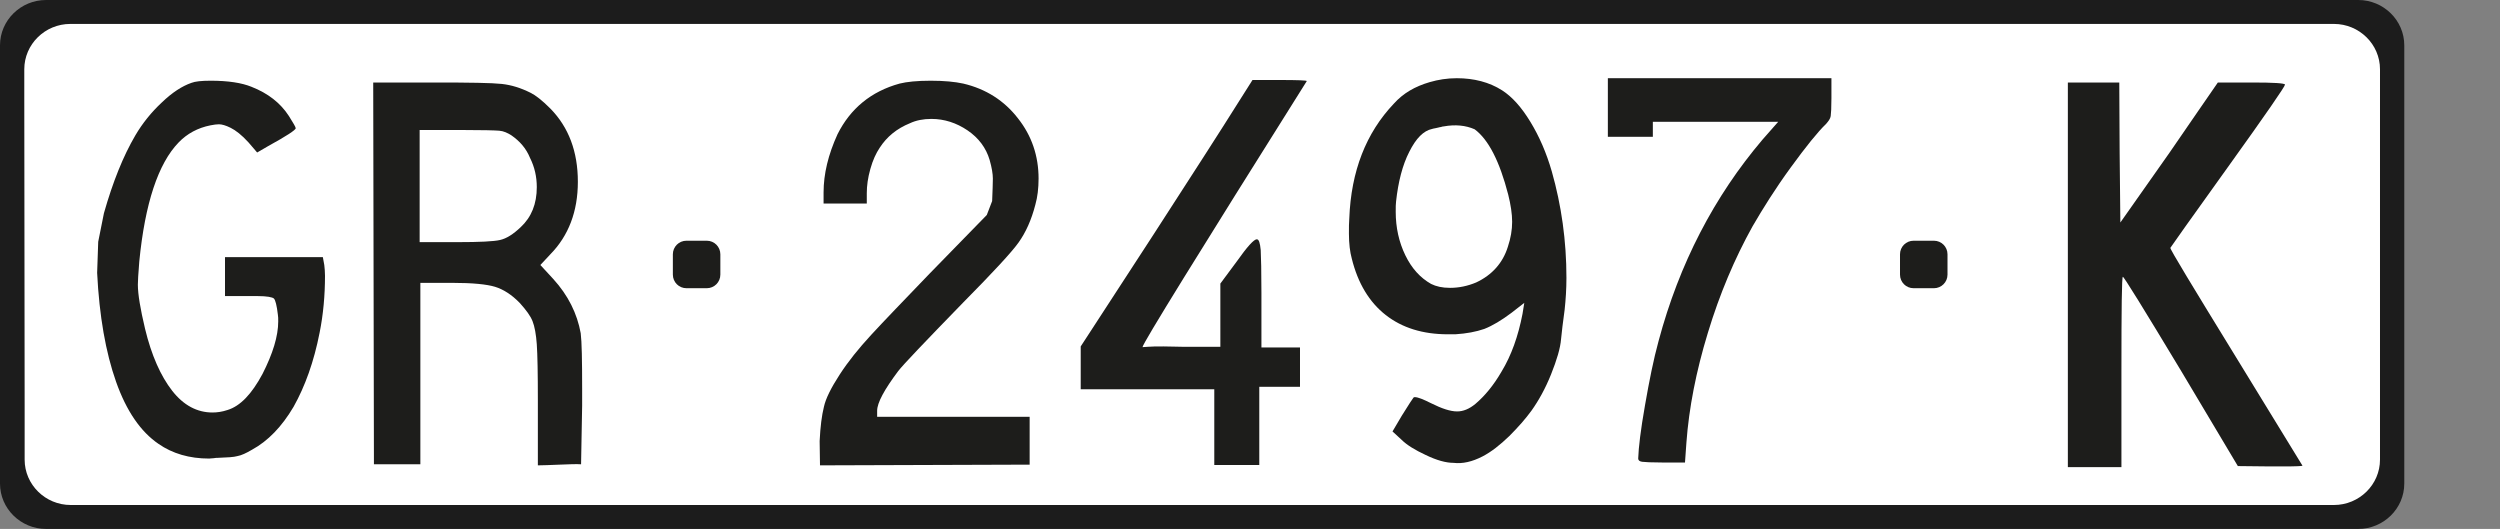
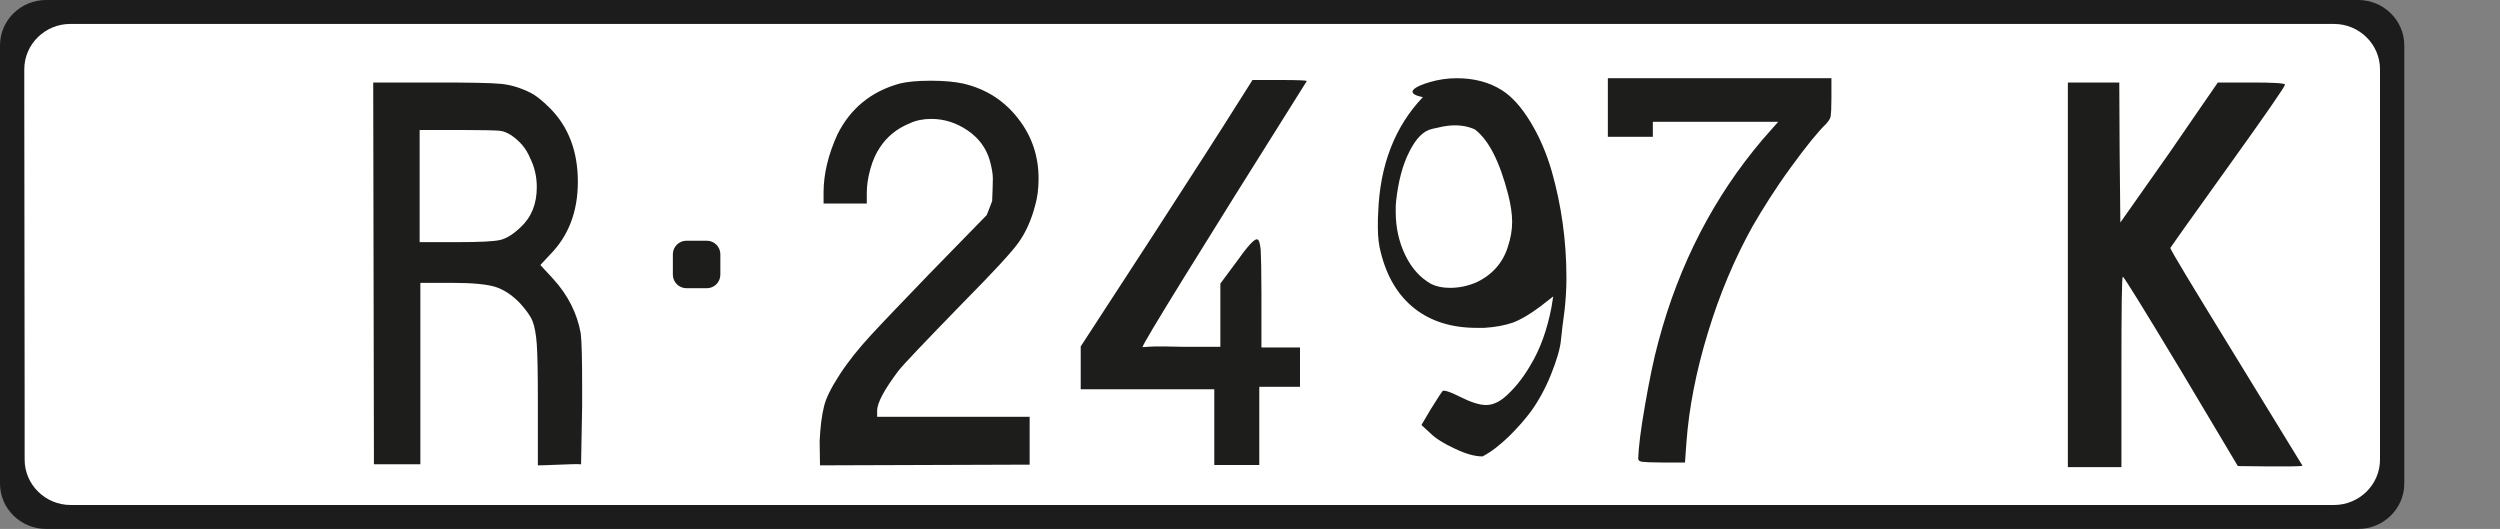
<svg xmlns="http://www.w3.org/2000/svg" version="1.2" baseProfile="tiny" id="Capa_1" x="0px" y="0px" viewBox="0 0 700 148.1" xml:space="preserve">
  <rect x="0" y="0" width="700" height="148.1" fill="#808080" stroke="none" />
  <path id="Metal_1_" fill="#1C1C1C" d="M36.4,148.1h623.9c7.1,0,12.9-5.7,12.9-12.7V12.7c0-7-5.8-12.7-12.9-12.7H37.7H20.9h-8  C5.8,0,0,5.7,0,12.7v122.7c0,7,5.8,12.7,12.9,12.7H19H36.4z" />
  <path id="Recorte_3_" fill="#FFFFFF" d="M36.7,141.4h520.9h95.9c7.1,0,12.9-5.7,12.9-12.7v-23.9v-70V19.4c0-7-5.8-12.7-12.9-12.7  H589H37.4l-13.9,0h-3.8c-7.1,0-12.9,5.7-12.9,12.7v7.3l0.1,86.7v15.3c0,7,5.8,12.7,12.9,12.7h3.8L36.7,141.4z" />
  <g>
    <rect x="2.5" y="10.6" fill="none" width="666.9" height="109.4" />
-     <path fill="#1D1D1B" d="M53.6,23.2c1-0.4,2.8-0.6,5.4-0.6c4.9,0,8.7,0.6,11.4,1.7c4.6,1.8,8.1,4.5,10.5,8.2   c1.2,1.9,1.9,3.1,1.9,3.4c0,0.5-2.6,2.2-7.7,5L72,42.7l-2.4-2.8c-1.9-2.1-3.6-3.4-5-4.1c-1.4-0.7-2.5-1-3.3-1   c-0.6,0-1.4,0.1-2.4,0.3c-3.5,0.7-6.5,2.3-8.9,4.8c-5.7,5.9-9.4,17-11,33.3c-0.3,3.5-0.4,5.7-0.4,6.5c0,2.7,0.7,6.8,2,12.3   c1.8,7.5,4.4,13.3,7.6,17.4c3.2,4.1,7,6.1,11.3,6.1c1.3,0,2.7-0.2,4.2-0.7c3.6-1.1,6.8-4.5,9.8-10.1c2.9-5.7,4.4-10.6,4.4-14.7   c0-0.8,0-1.4-0.1-1.9c-0.3-2.6-0.7-4.1-1.1-4.5c-0.4-0.4-2-0.7-4.6-0.7h-2.2H63V72h27.4l0.4,2.2c0.1,0.9,0.2,1.9,0.2,3   c0,5.6-0.5,10.9-1.5,15.9c-1.6,8.2-4.1,15.1-7.3,20.8c-3.3,5.6-7.2,9.6-11.6,12c-1.7,1-3,1.6-4.1,1.8c-1,0.3-2.9,0.4-5.6,0.5   c-0.2,0-0.6,0-1.1,0.1c-0.5,0-0.9,0.1-1.2,0.1c-5.6,0-10.3-1.4-14.2-4.1c-5-3.4-9-9.2-11.9-17.4c-2.9-8.2-4.7-18.4-5.3-30.5   l0.3-8.7l1.6-8c2.5-8.8,5.4-16,8.8-21.8c2-3.4,4.5-6.5,7.4-9.2C48.2,25.9,51,24.1,53.6,23.2z" />
    <path fill="#1D1D1B" d="M104.7,130l-0.2-106.9h17.1c9.9,0,16.2,0.1,18.9,0.4c2.7,0.3,5.3,1.1,8.1,2.5c1.4,0.7,3.2,2.1,5.5,4.4   c5.1,5.2,7.7,12,7.7,20.5c0,8.3-2.6,15.1-7.7,20.3l-2.8,3l3.6,3.9c4.2,4.6,6.7,9.7,7.7,15.2c0.3,2.4,0.4,7.5,0.4,15.5v4.8   l-0.3,16.4c-1.3-0.1-3.3,0-6,0.1c-2.7,0.1-4.7,0.2-6.1,0.2v-18.2c0-7.6-0.1-12.8-0.3-15.7c-0.2-2.8-0.6-5-1.2-6.5   c-0.6-1.5-1.8-3.1-3.5-5c-2.3-2.4-4.7-3.9-7-4.6c-2.3-0.7-6.3-1.1-11.9-1.1h-9v50.8L104.7,130z M143.2,37.9   c-1.1-0.7-2.2-1.2-3.4-1.3c-1.2-0.1-4.7-0.2-10.6-0.2h-11.7v31.4h10.7c6.1,0,10.1-0.2,11.8-0.6c1.8-0.4,3.7-1.6,5.8-3.6   c3-2.8,4.5-6.5,4.5-11.2c0-2.9-0.6-5.6-1.9-8.2C147.3,41.5,145.5,39.5,143.2,37.9z" />
    <path fill="#1D1D1B" d="M251.9,23.4c2-0.5,4.9-0.8,8.7-0.8c3.8,0,6.8,0.3,9.1,0.8c6.4,1.5,11.5,4.8,15.3,9.7   c3.9,4.9,5.8,10.6,5.8,16.9c0,2.7-0.3,5.2-0.9,7.3c-1.1,4.3-2.7,7.8-4.7,10.6c-2,2.8-7.2,8.4-15.6,16.9   c-10.7,11-16.8,17.4-18.1,19.1c-3.9,5.2-5.9,8.9-5.9,11.1v1.7h42.7v13.4l-58.7,0.2l-0.1-6.8c0.2-4.1,0.6-7.2,1.2-9.6   c0.5-2.3,2-5.3,4.4-9c2.4-3.7,5.3-7.3,8.8-11.1c3.4-3.7,8.9-9.4,16.3-17.1l16.1-16.5l1.5-3.9c0.1-2.7,0.2-4.8,0.2-6.3   c0-1.3-0.3-3.1-0.9-5.2c-1-3.4-3.1-6.2-6.2-8.3c-3.1-2.1-6.5-3.2-10.1-3.2c-2.3,0-4.3,0.4-6,1.2c-3.7,1.5-6.5,3.8-8.5,6.9   c-1,1.5-1.9,3.4-2.6,5.9c-0.7,2.5-1,4.7-1,6.8v2.9h-12.1v-3.1c0-5.2,1.3-10.6,3.9-16.3C238.1,30.4,243.9,25.6,251.9,23.4z" />
    <path fill="#1D1D1B" d="M346.9,28.4l3.8-6h7.6c5,0,7.6,0.1,7.6,0.3c-30.5,48.5-45.9,73.4-46,74.5l1.5-0.1c1-0.1,2.5-0.1,4.4-0.1   c1.9,0,3.7,0.1,5.3,0.1h10.6V79.4l4.6-6.2c2.9-4.1,4.8-6.2,5.6-6.2c0.6,0,0.9,1,1.1,3c0.1,2,0.2,6,0.2,12.1v15.2H364v11h-11.4v21.9   H340v-21.2h-37.4v-12l20.3-31.2C333.7,49.1,341.7,36.7,346.9,28.4z" />
-     <path fill="#1D1D1B" d="M400.3,23c2.4-0.7,4.9-1.1,7.6-1.1c4.8,0,9.1,1.1,12.7,3.4c2.8,1.8,5.4,4.7,7.9,8.8c2.5,4.1,4.5,8.7,6,13.9   c2.7,9.5,4.1,19.4,4.1,29.8c0,3.1-0.2,6.1-0.5,8.9c-0.5,3.5-0.8,6.3-1,8.2c-0.2,2.6-1.2,5.9-2.8,9.9c-1.6,4-3.5,7.4-5.5,10.2   c-1.6,2.2-3.7,4.6-6.2,7.1c-2.6,2.5-5,4.4-7.5,5.7c-2.9,1.5-5.6,2.1-8.1,1.8c-2.1,0-4.7-0.7-7.8-2.2c-3-1.4-5.3-2.8-6.8-4.3   l-2.5-2.3l2.6-4.4c2-3.2,3.1-4.9,3.3-5.1c0.1-0.1,0.2-0.1,0.4-0.1c0.8,0,2.3,0.6,4.5,1.7c3,1.5,5.4,2.3,7.3,2.3   c1.7,0,3.4-0.7,5.1-2.1c2.6-2.2,5.1-5.2,7.3-9c2.8-4.6,4.7-10,5.9-16.2l0.5-3.1l-3.6,2.8c-2.8,2.1-5.3,3.6-7.6,4.5   c-2.3,0.8-5,1.3-8.1,1.5h-2.1c-7,0-12.8-1.8-17.4-5.4c-4.6-3.6-7.8-8.9-9.5-15.8c-0.5-1.8-0.8-4.2-0.8-7c0-1.7,0-3.1,0.1-4.2   c0.5-13.3,4.7-24,12.5-32.2C392.9,26.1,396.2,24.2,400.3,23z M412.9,36.2c-2.5-1.1-5.4-1.4-8.7-0.8c-0.1,0-0.3,0-0.5,0.1   c-0.2,0-0.3,0.1-0.4,0.1c-0.1,0-0.2,0-0.5,0.1c-0.3,0.1-0.6,0.1-0.9,0.2c-0.4,0.1-0.7,0.1-0.9,0.2c-2.4,0.5-4.5,2.6-6.4,6.4   c-1.9,3.7-3.1,8.4-3.7,13.9c-0.1,0.7-0.1,1.6-0.1,2.9c0,4.4,0.9,8.5,2.7,12.2c1.8,3.7,4.2,6.3,7.2,8c1.4,0.7,3.1,1.1,5.3,1.1   c2.5,0,4.9-0.5,7.3-1.5c4.5-2.1,7.5-5.5,8.9-10c0.8-2.4,1.2-4.7,1.2-7c0-2.2-0.4-4.8-1.1-7.6C419.9,45.2,416.8,39.1,412.9,36.2z" />
+     <path fill="#1D1D1B" d="M400.3,23c2.4-0.7,4.9-1.1,7.6-1.1c4.8,0,9.1,1.1,12.7,3.4c2.8,1.8,5.4,4.7,7.9,8.8c2.5,4.1,4.5,8.7,6,13.9   c2.7,9.5,4.1,19.4,4.1,29.8c0,3.1-0.2,6.1-0.5,8.9c-0.5,3.5-0.8,6.3-1,8.2c-0.2,2.6-1.2,5.9-2.8,9.9c-1.6,4-3.5,7.4-5.5,10.2   c-1.6,2.2-3.7,4.6-6.2,7.1c-2.6,2.5-5,4.4-7.5,5.7c-2.1,0-4.7-0.7-7.8-2.2c-3-1.4-5.3-2.8-6.8-4.3   l-2.5-2.3l2.6-4.4c2-3.2,3.1-4.9,3.3-5.1c0.1-0.1,0.2-0.1,0.4-0.1c0.8,0,2.3,0.6,4.5,1.7c3,1.5,5.4,2.3,7.3,2.3   c1.7,0,3.4-0.7,5.1-2.1c2.6-2.2,5.1-5.2,7.3-9c2.8-4.6,4.7-10,5.9-16.2l0.5-3.1l-3.6,2.8c-2.8,2.1-5.3,3.6-7.6,4.5   c-2.3,0.8-5,1.3-8.1,1.5h-2.1c-7,0-12.8-1.8-17.4-5.4c-4.6-3.6-7.8-8.9-9.5-15.8c-0.5-1.8-0.8-4.2-0.8-7c0-1.7,0-3.1,0.1-4.2   c0.5-13.3,4.7-24,12.5-32.2C392.9,26.1,396.2,24.2,400.3,23z M412.9,36.2c-2.5-1.1-5.4-1.4-8.7-0.8c-0.1,0-0.3,0-0.5,0.1   c-0.2,0-0.3,0.1-0.4,0.1c-0.1,0-0.2,0-0.5,0.1c-0.3,0.1-0.6,0.1-0.9,0.2c-0.4,0.1-0.7,0.1-0.9,0.2c-2.4,0.5-4.5,2.6-6.4,6.4   c-1.9,3.7-3.1,8.4-3.7,13.9c-0.1,0.7-0.1,1.6-0.1,2.9c0,4.4,0.9,8.5,2.7,12.2c1.8,3.7,4.2,6.3,7.2,8c1.4,0.7,3.1,1.1,5.3,1.1   c2.5,0,4.9-0.5,7.3-1.5c4.5-2.1,7.5-5.5,8.9-10c0.8-2.4,1.2-4.7,1.2-7c0-2.2-0.4-4.8-1.1-7.6C419.9,45.2,416.8,39.1,412.9,36.2z" />
    <path fill="#1D1D1B" d="M450.2,38.2V21.9h62.6v5.6c0,2.7-0.1,4.3-0.2,5c-0.1,0.7-0.6,1.4-1.3,2.2c-2.3,2.2-5.6,6.3-9.9,12.2   c-4.3,5.9-7.8,11.5-10.7,16.5c-5,9-9.2,18.9-12.5,29.8c-3.3,10.8-5.3,21.1-6,30.7l-0.4,5.6h-6.5c-2.9,0-4.7-0.1-5.5-0.2   c-0.7-0.1-1.1-0.4-1.1-0.9c0.1-3.1,0.7-8.1,1.9-14.9c1.2-6.9,2.4-12.9,3.8-18c5.8-21.7,15.6-40.5,29.1-56.4l4.4-5h-35.1v4.2H450.2z   " />
    <path fill="#1D1D1B" d="M579,130.8V23.1h14.4l0.1,19.6l0.2,19.6c3.1-4.4,7.7-10.9,13.8-19.6C613.5,34,618,27.4,621,23.1h9.5   c6.2,0,9.3,0.2,9.3,0.6c0,0.5-5.3,8.2-16,23.1c-10.7,14.9-16,22.4-16.1,22.6c-0.1,0.4,6.1,10.6,18.5,30.8l18.5,30.2   c0,0.1-1.8,0.2-5.3,0.2h-3.7l-9.1-0.1L610.8,104c-10.6-17.6-16.1-26.5-16.4-26.5c-0.3,0-0.4,8.9-0.4,26.6v26.7H579z" />
  </g>
  <path fill="#1D1D1B" d="M197.9,80.7h-5.7c-2.1,0-3.8-1.7-3.8-3.8v-5.7c0-2.1,1.7-3.8,3.8-3.8h5.7c2.1,0,3.8,1.7,3.8,3.8v5.7  C201.7,79,200,80.7,197.9,80.7z" />
-   <path fill="#1D1D1B" d="M541.5,80.7h-5.7c-2.1,0-3.8-1.7-3.8-3.8v-5.7c0-2.1,1.7-3.8,3.8-3.8h5.7c2.1,0,3.8,1.7,3.8,3.8v5.7  C545.3,79,543.6,80.7,541.5,80.7z" />
</svg>